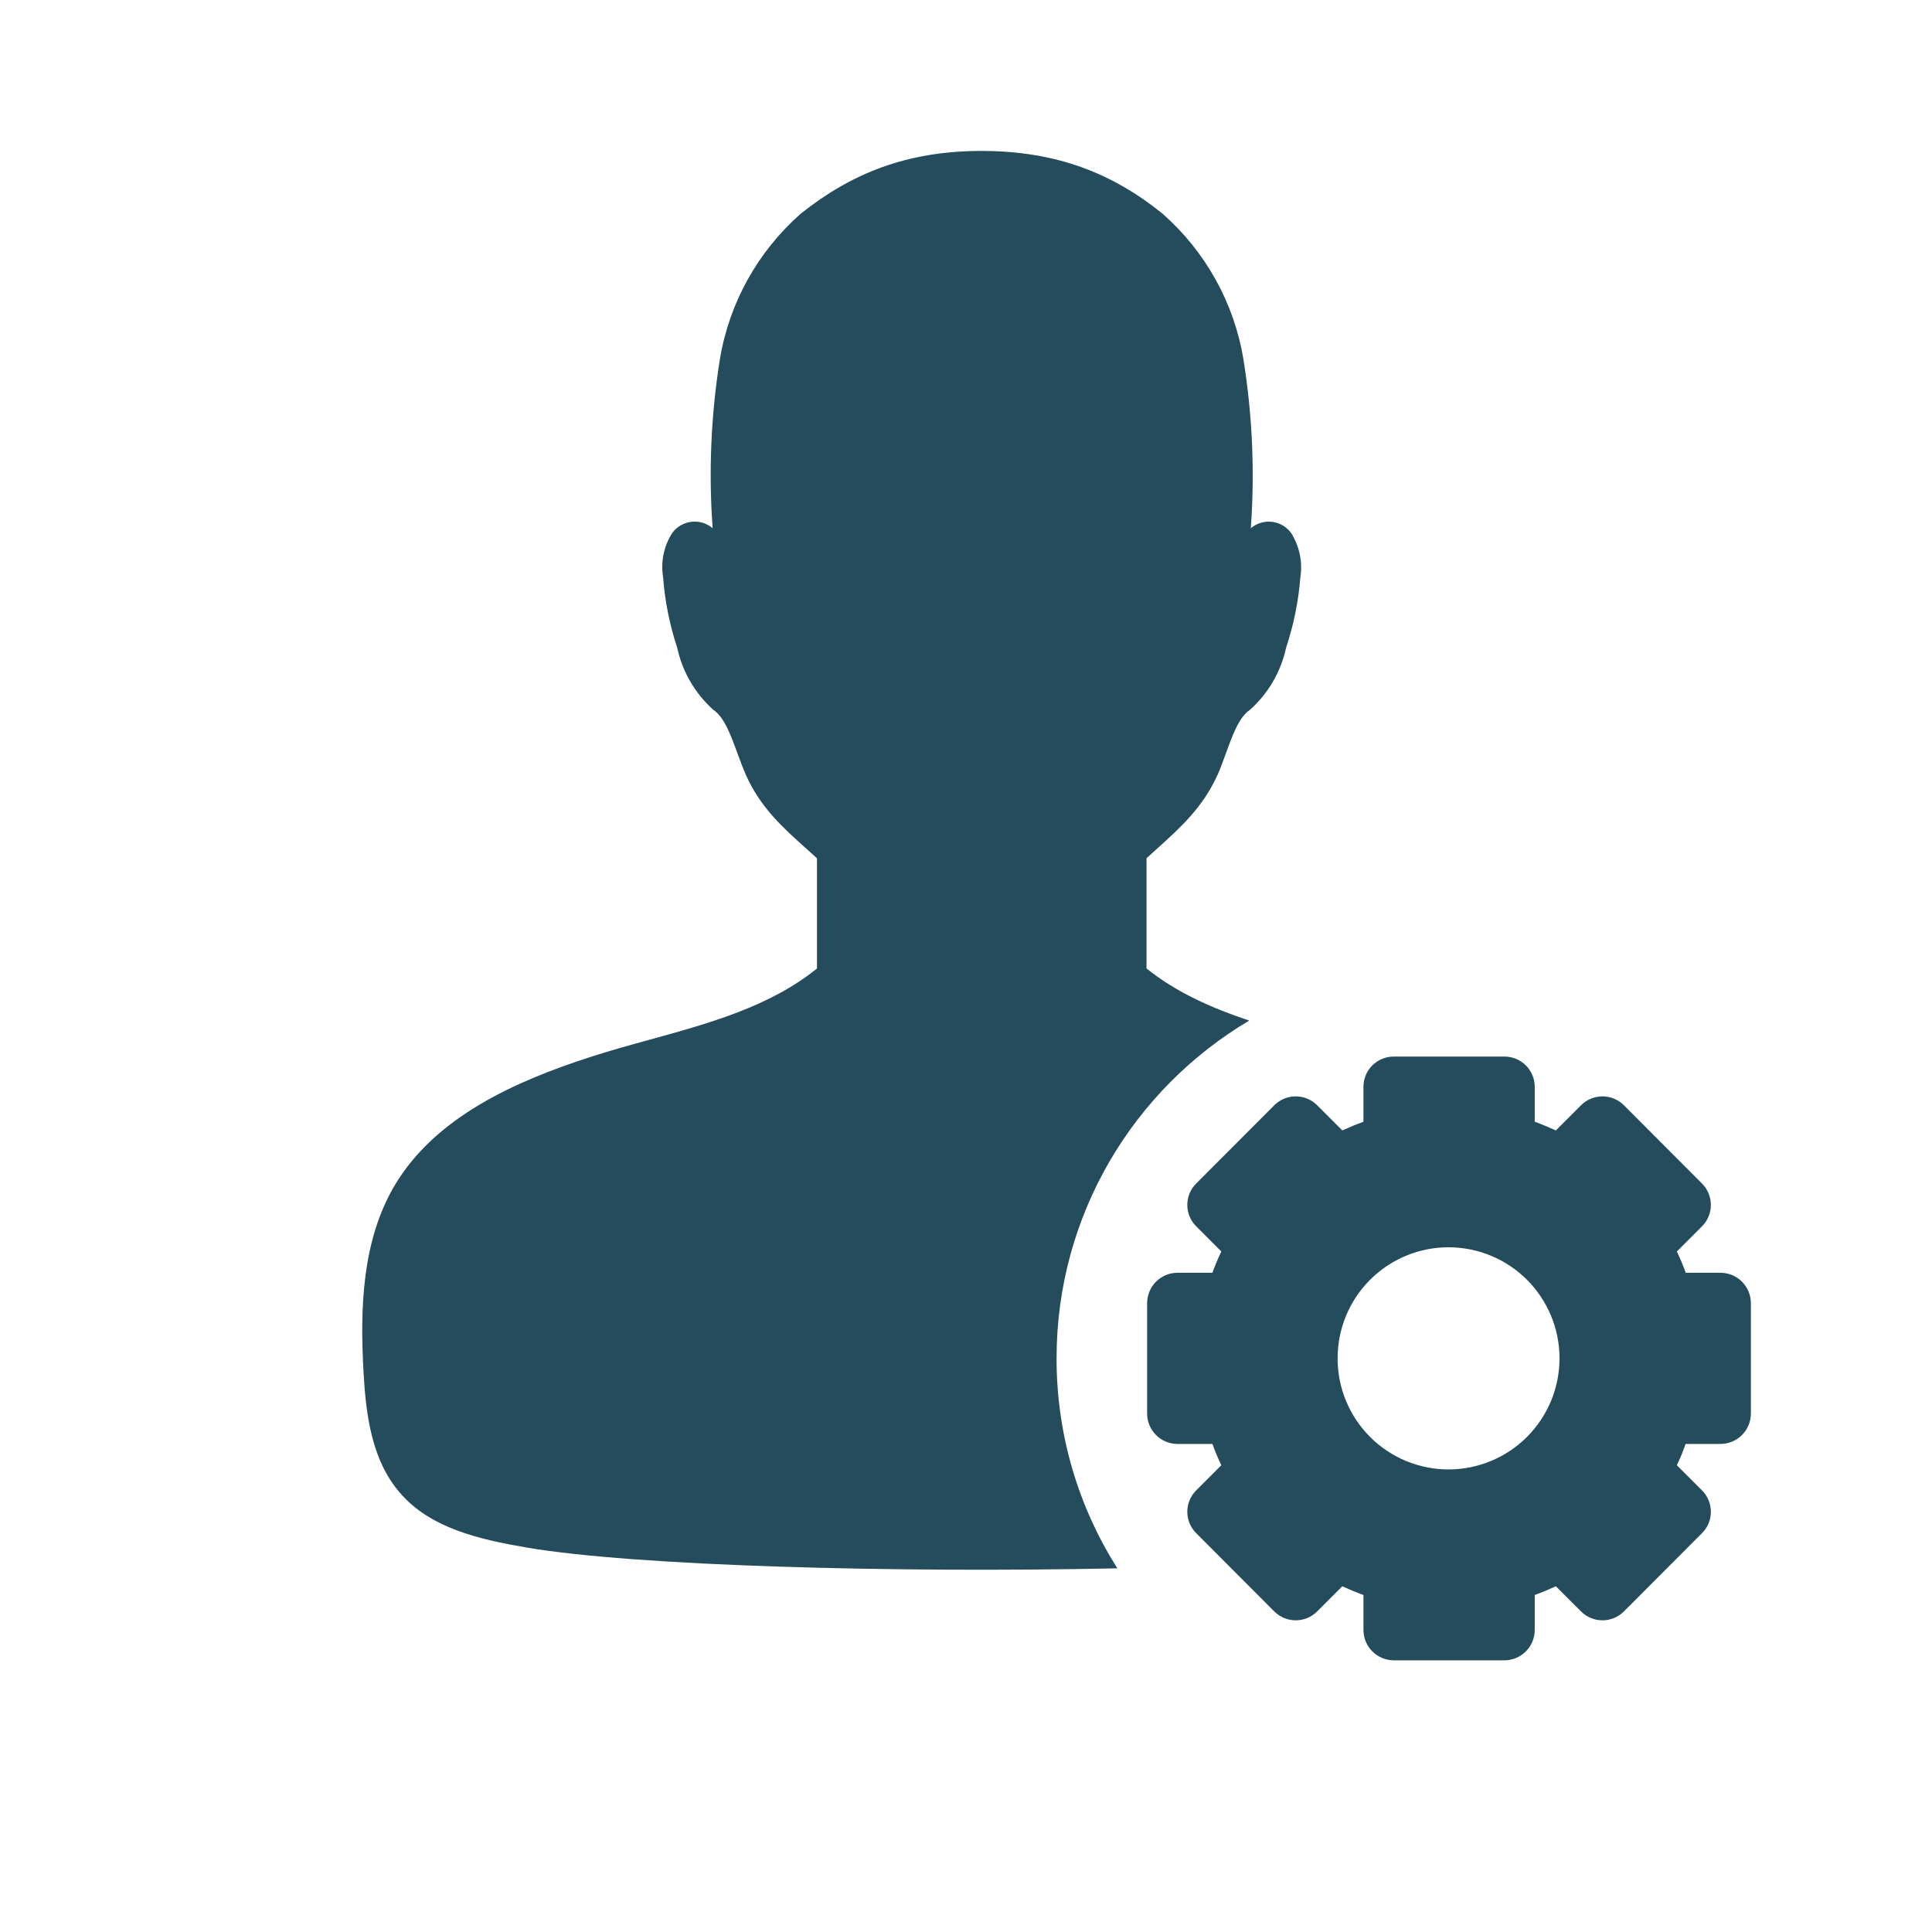
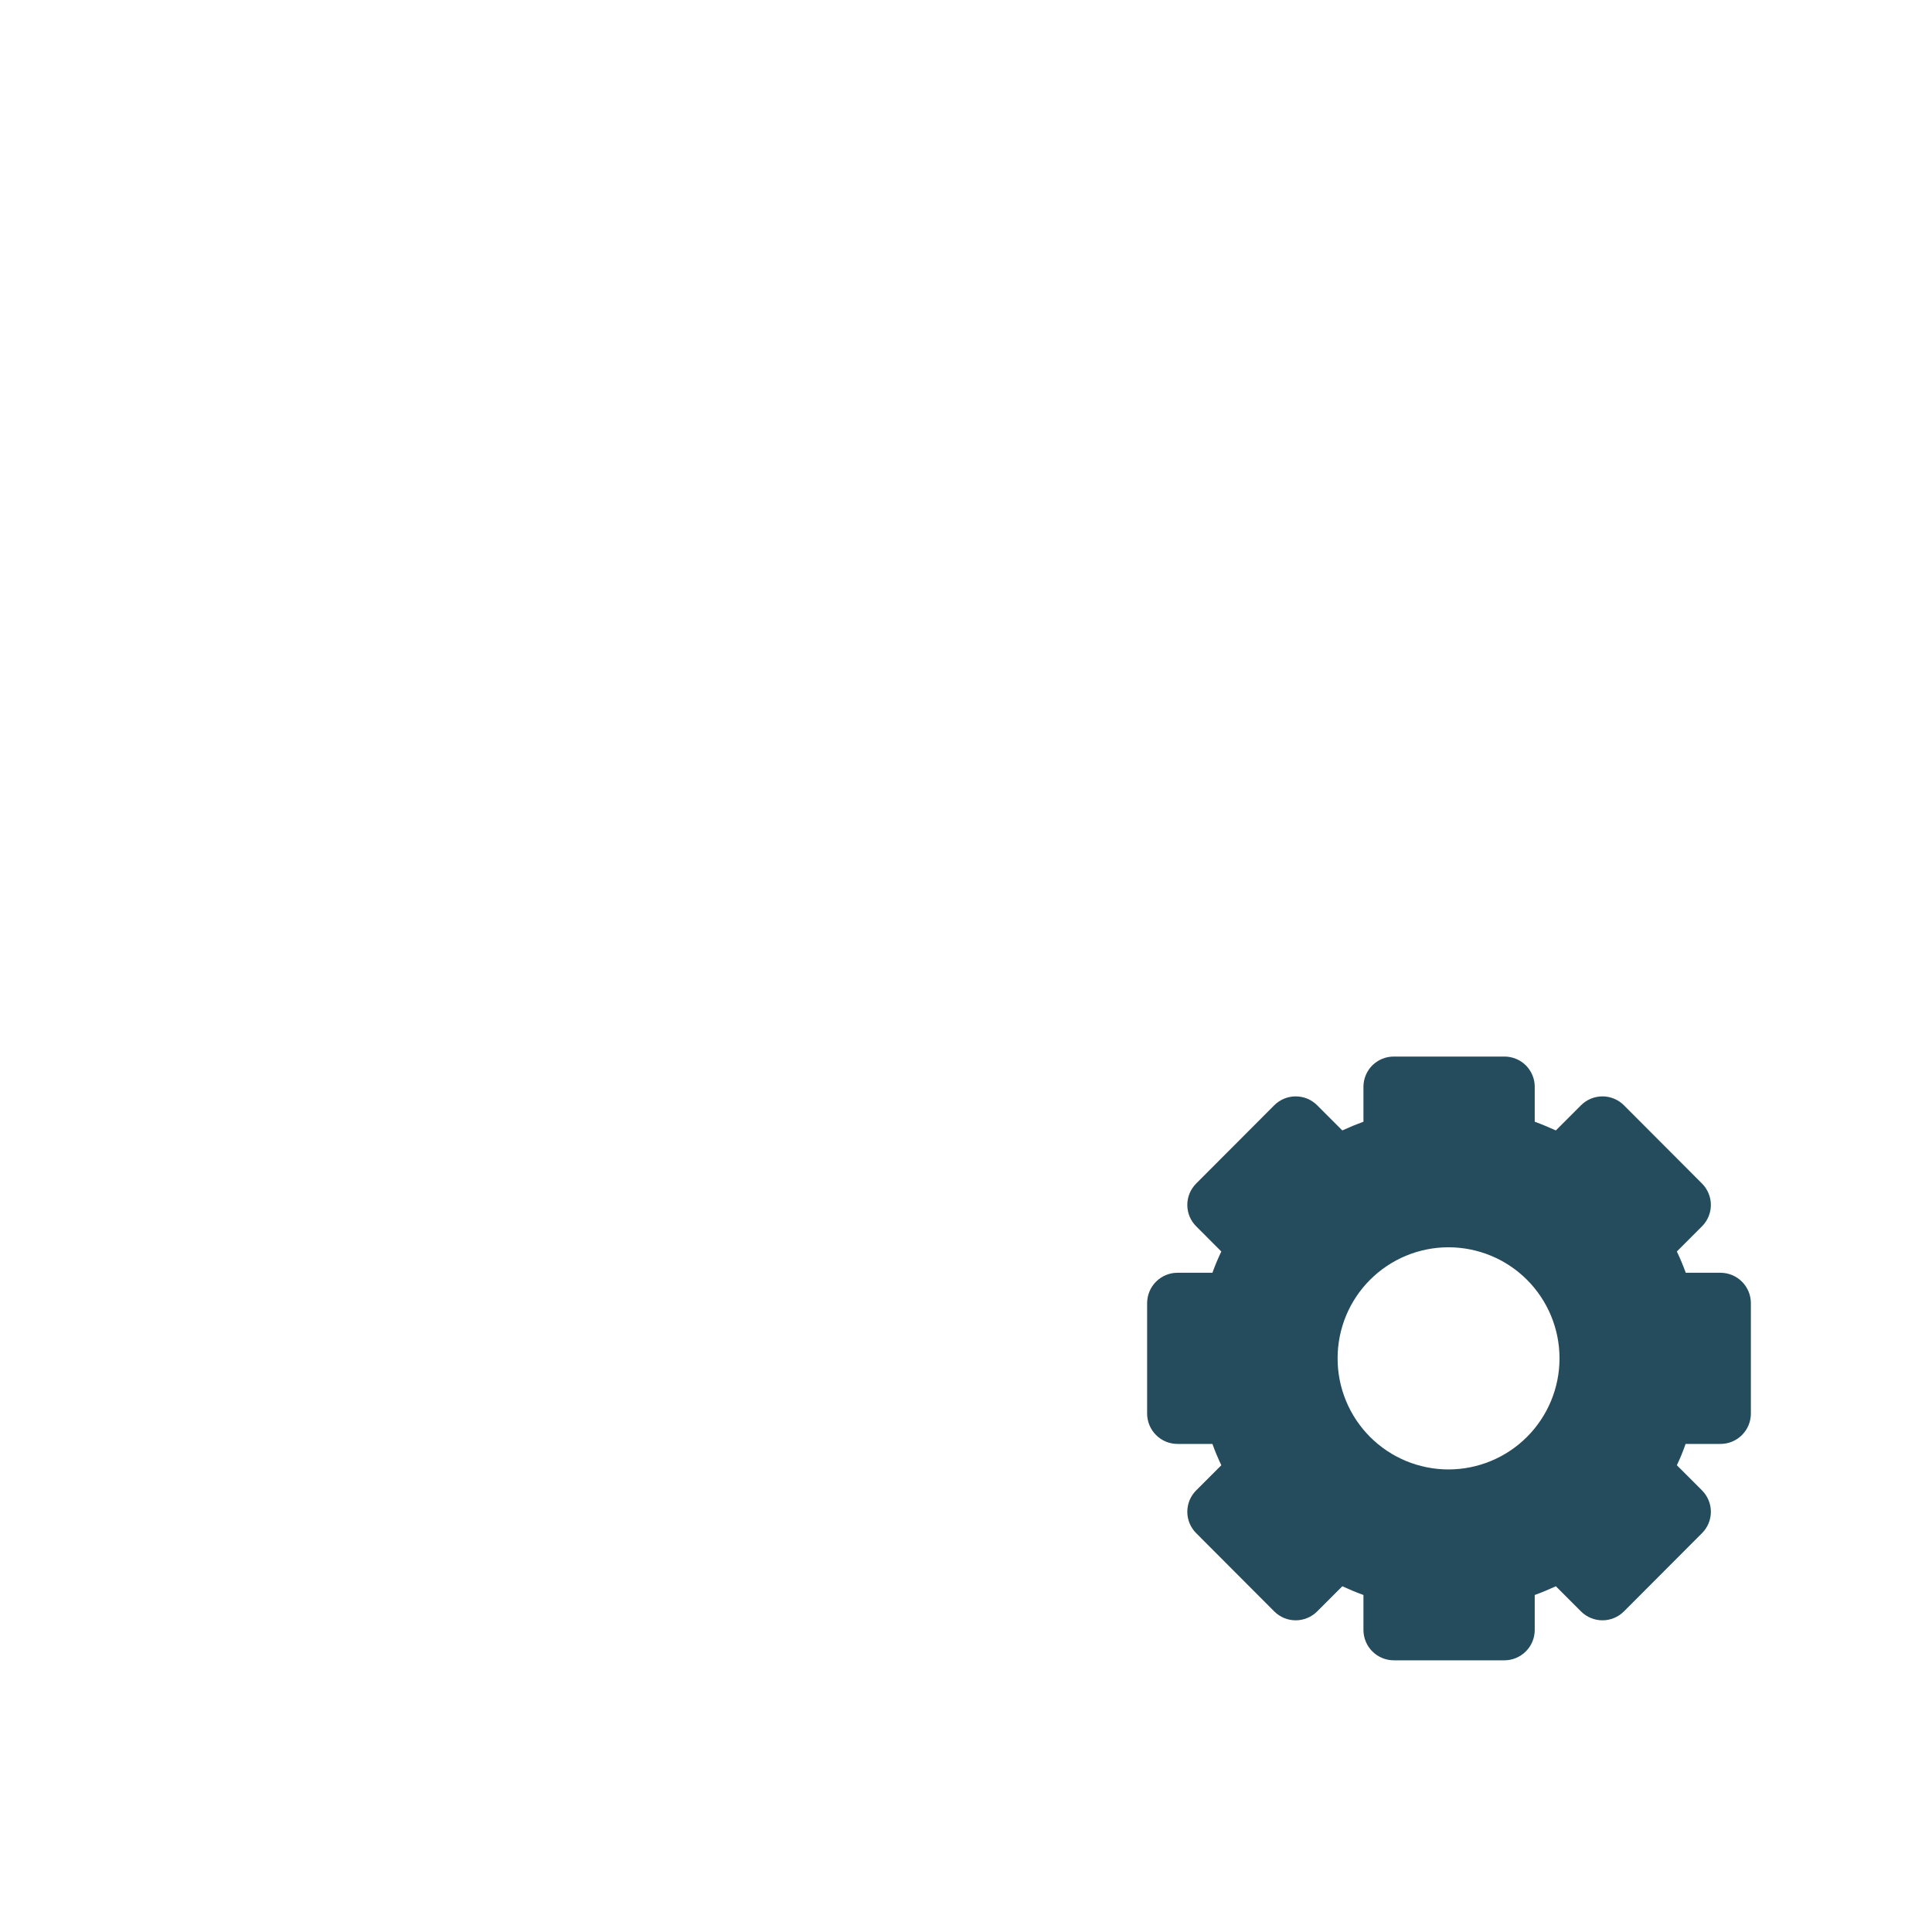
<svg xmlns="http://www.w3.org/2000/svg" width="64" height="64" viewBox="0 0 64 64" fill="none">
-   <path d="M41.382 33.808C40.152 33.398 38.979 32.882 37.98 32.082V28.43C38.1 28.32 38.22 28.211 38.341 28.103C39.1 27.419 39.853 26.74 40.339 25.655C40.438 25.428 40.525 25.188 40.611 24.952C40.834 24.338 41.046 23.755 41.405 23.515C42.013 22.971 42.432 22.252 42.603 21.458C42.855 20.701 43.014 19.917 43.076 19.122C43.155 18.614 43.047 18.094 42.771 17.658C42.697 17.556 42.603 17.47 42.494 17.406C42.386 17.342 42.264 17.301 42.139 17.286C42.013 17.271 41.886 17.282 41.764 17.319C41.643 17.355 41.531 17.416 41.435 17.498C41.57 15.629 41.487 13.751 41.19 11.901C40.882 10.035 39.934 8.331 38.507 7.075C36.854 5.741 34.993 5 32.518 5C30.043 5 28.206 5.741 26.53 7.075C25.102 8.331 24.155 10.035 23.847 11.901C23.551 13.752 23.471 15.629 23.607 17.498C23.511 17.416 23.398 17.355 23.277 17.318C23.155 17.282 23.027 17.27 22.901 17.286C22.775 17.301 22.653 17.342 22.544 17.406C22.435 17.47 22.34 17.556 22.266 17.658C21.989 18.093 21.883 18.614 21.966 19.122C22.026 19.917 22.183 20.701 22.434 21.458C22.605 22.252 23.024 22.971 23.631 23.515C23.988 23.753 24.199 24.329 24.423 24.938C24.511 25.178 24.601 25.424 24.703 25.655C25.18 26.743 25.939 27.422 26.705 28.108C26.825 28.215 26.944 28.322 27.063 28.43V32.082C25.513 33.34 23.495 33.897 21.512 34.444C20.859 34.623 20.21 34.803 19.583 35.005C17.05 35.823 14.415 37.003 13.067 39.28C11.989 41.112 11.924 43.347 12.043 45.463C12.121 46.868 12.313 48.368 13.241 49.442C14.247 50.627 15.888 50.995 17.433 51.262C21.01 51.877 29.647 52.108 37.014 51.953C35.739 49.943 35 47.558 35 45C35 40.237 37.562 36.072 41.382 33.808Z" fill="#244C5C" />
  <path d="M56.999 42.162H55.843C55.756 41.922 55.658 41.687 55.548 41.457L56.381 40.623C56.474 40.531 56.548 40.42 56.598 40.298C56.649 40.177 56.675 40.046 56.675 39.915C56.675 39.783 56.649 39.653 56.598 39.531C56.548 39.41 56.474 39.299 56.381 39.206L53.795 36.614C53.606 36.425 53.351 36.319 53.084 36.319C52.817 36.319 52.561 36.425 52.373 36.614L51.54 37.447C51.308 37.343 51.077 37.245 50.84 37.158V36.001C50.84 35.869 50.814 35.738 50.763 35.616C50.712 35.495 50.638 35.384 50.545 35.291C50.451 35.198 50.34 35.125 50.218 35.075C50.096 35.025 49.965 34.999 49.834 35H46.172C46.04 34.999 45.91 35.025 45.788 35.075C45.666 35.125 45.555 35.198 45.461 35.291C45.368 35.384 45.293 35.495 45.243 35.616C45.192 35.738 45.166 35.869 45.166 36.001V37.158C44.929 37.245 44.692 37.343 44.466 37.447L43.633 36.614C43.445 36.425 43.189 36.319 42.922 36.319C42.655 36.319 42.399 36.425 42.211 36.614L39.625 39.206C39.532 39.299 39.458 39.41 39.407 39.531C39.357 39.653 39.331 39.783 39.331 39.915C39.331 40.046 39.357 40.177 39.407 40.298C39.458 40.42 39.532 40.531 39.625 40.623L40.458 41.457C40.348 41.687 40.249 41.922 40.163 42.162H39.006C38.74 42.162 38.485 42.268 38.297 42.455C38.108 42.643 38.002 42.897 38 43.163V46.831C38.002 47.097 38.108 47.352 38.297 47.539C38.485 47.727 38.74 47.832 39.006 47.832H40.163C40.249 48.072 40.348 48.308 40.458 48.538L39.625 49.371C39.532 49.464 39.458 49.574 39.407 49.696C39.357 49.818 39.331 49.948 39.331 50.08C39.331 50.211 39.357 50.342 39.407 50.463C39.458 50.585 39.532 50.695 39.625 50.788L42.211 53.38C42.399 53.569 42.655 53.675 42.922 53.675C43.189 53.675 43.445 53.569 43.633 53.38L44.466 52.547C44.692 52.651 44.929 52.75 45.166 52.836V53.993C45.166 54.261 45.272 54.517 45.461 54.705C45.65 54.894 45.905 55 46.172 55H49.834C50.1 55 50.356 54.894 50.545 54.705C50.734 54.517 50.84 54.261 50.84 53.993V52.836C51.077 52.75 51.314 52.651 51.54 52.547L52.373 53.38C52.561 53.569 52.817 53.675 53.084 53.675C53.351 53.675 53.606 53.569 53.795 53.38L56.381 50.788C56.474 50.695 56.548 50.585 56.598 50.463C56.649 50.342 56.675 50.211 56.675 50.08C56.675 49.948 56.649 49.818 56.598 49.696C56.548 49.574 56.474 49.464 56.381 49.371L55.548 48.538C55.658 48.309 55.755 48.073 55.837 47.832H56.994C57.26 47.832 57.515 47.727 57.703 47.539C57.892 47.352 57.998 47.097 58 46.831V43.163C57.998 42.898 57.893 42.645 57.705 42.457C57.518 42.27 57.264 42.164 56.999 42.162ZM47.983 48.677C47.5 48.677 47.022 48.581 46.576 48.397C46.13 48.212 45.725 47.94 45.384 47.599C45.043 47.257 44.772 46.851 44.588 46.405C44.404 45.958 44.309 45.48 44.31 44.997C44.309 44.514 44.404 44.036 44.588 43.589C44.772 43.143 45.043 42.737 45.384 42.396C45.725 42.054 46.13 41.783 46.576 41.598C47.022 41.413 47.5 41.318 47.983 41.318C48.958 41.318 49.894 41.705 50.584 42.395C51.273 43.085 51.661 44.021 51.661 44.997C51.661 45.973 51.273 46.909 50.584 47.599C49.894 48.289 48.958 48.677 47.983 48.677Z" fill="#244C5C" />
</svg>